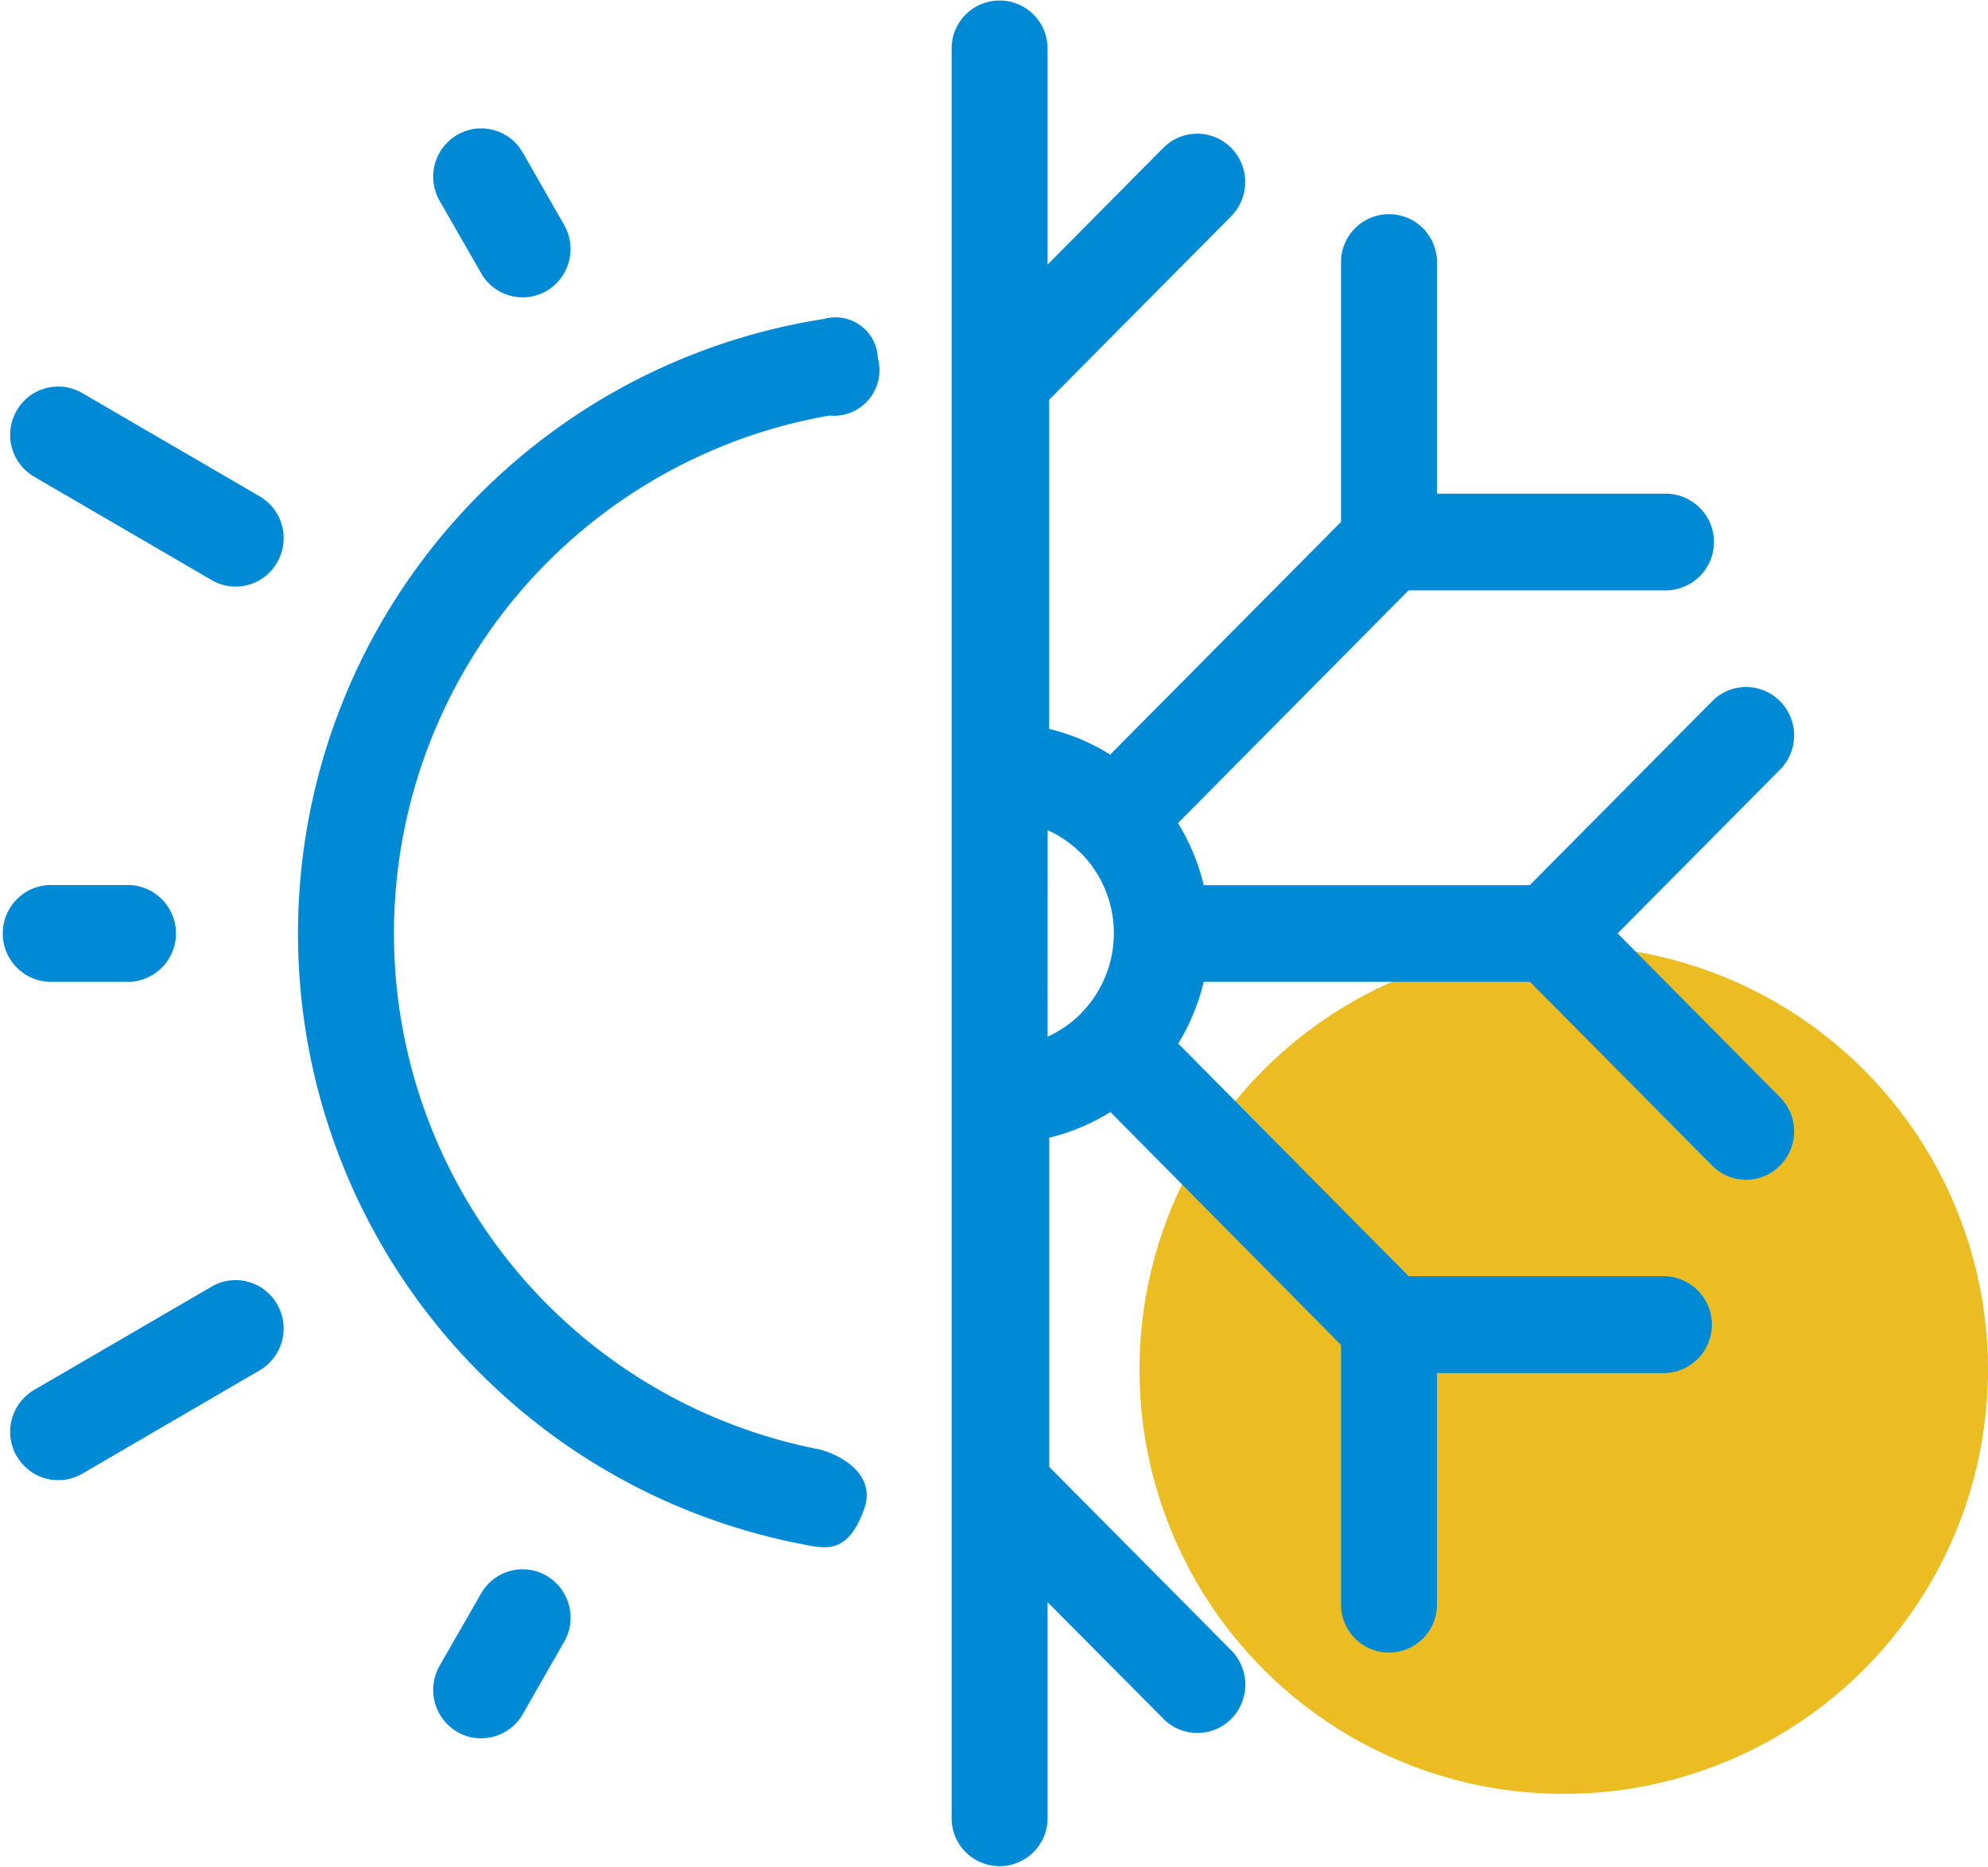
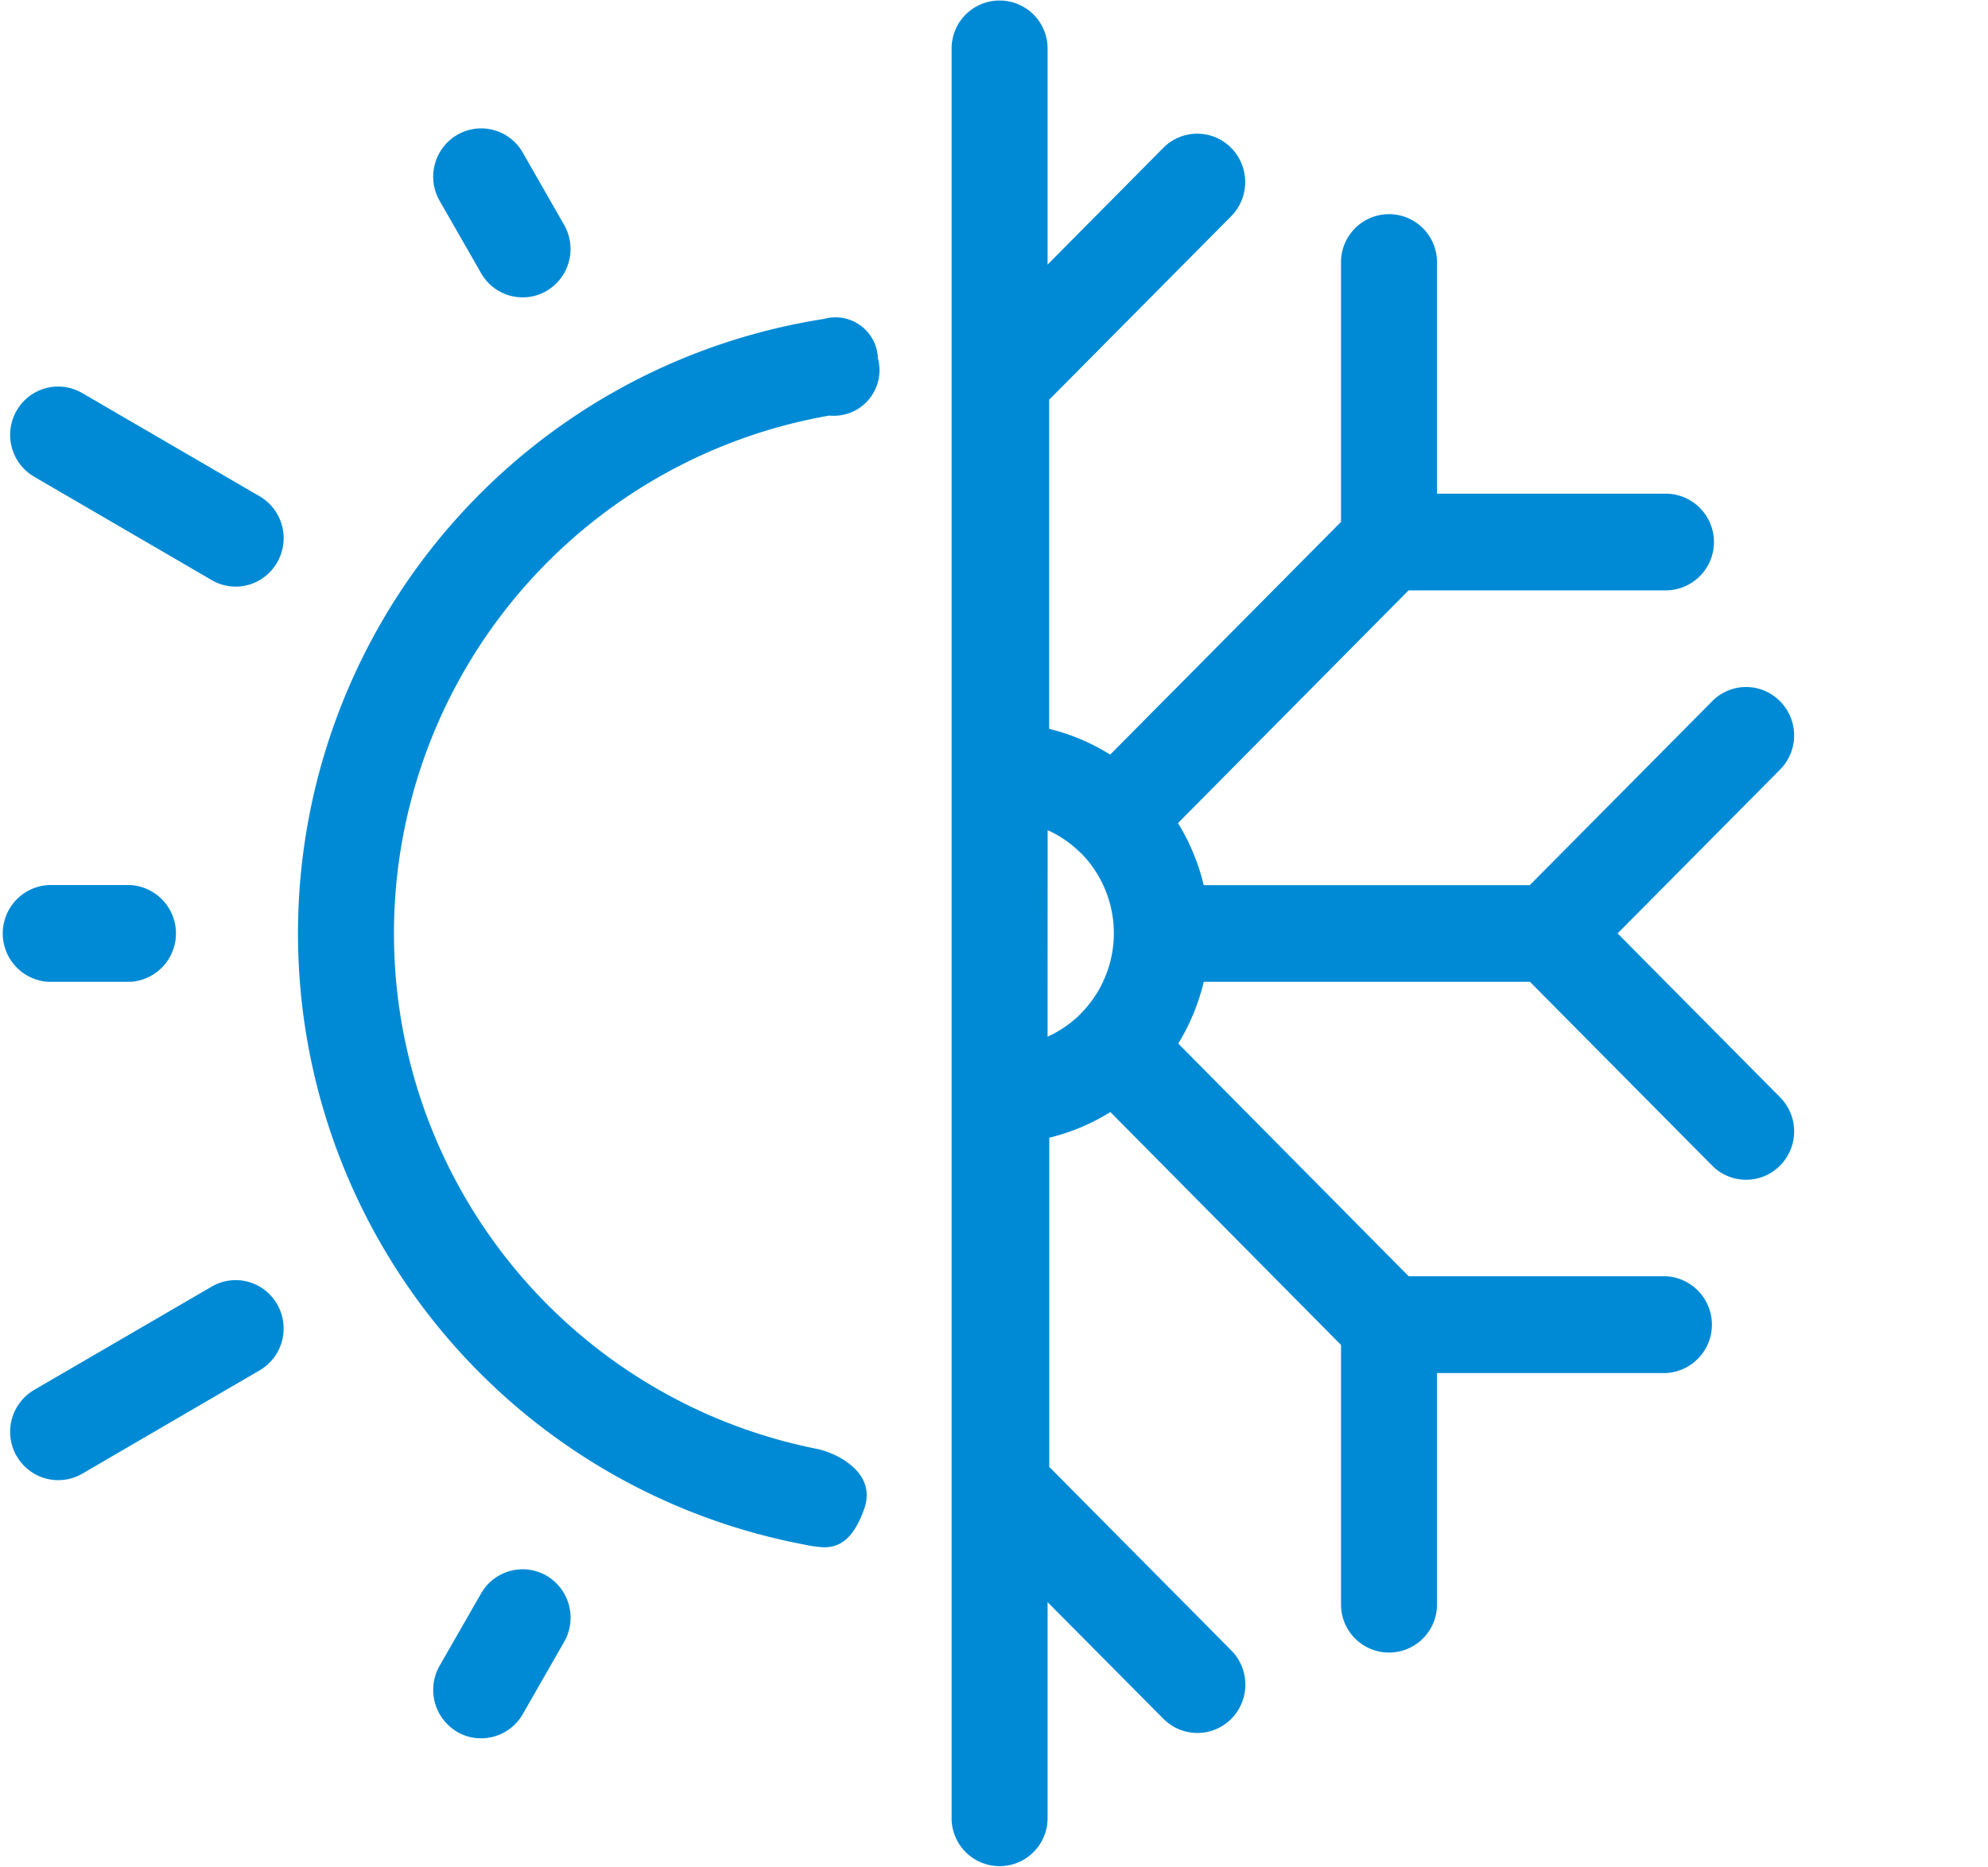
<svg xmlns="http://www.w3.org/2000/svg" id="Icon" width="82" height="77" viewBox="0 0 82 77">
-   <circle id="Ellipse_605" data-name="Ellipse 605" cx="17.5" cy="17.5" r="17.5" transform="translate(47 39)" fill="#ebbd23" />
  <g id="Icon-sun-snowflake">
    <path id="Icon-sun-snowflake-2" data-name="Icon-sun-snowflake" d="M39.252,75V2A1.979,1.979,0,1,1,43.21,2v8.915L47.983,6.1a1.967,1.967,0,0,1,2.8,0,2.008,2.008,0,0,1,0,2.82L43.275,16.49V30.066a8.477,8.477,0,0,1,2.517,1.062l9.522-9.6V10.814a1.979,1.979,0,1,1,3.958,0v9.55h9.474a1.995,1.995,0,0,1,0,3.989H58.1l-9.511,9.6a8.783,8.783,0,0,1,1.061,2.559H63.1l7.522-7.585a1.962,1.962,0,0,1,2.8,0,2,2,0,0,1,0,2.82l-6.7,6.756,6.7,6.758a2,2,0,0,1,0,2.82,1.968,1.968,0,0,1-2.8,0L63.107,40.5H49.651A8.756,8.756,0,0,1,48.6,43.047l9.506,9.6H68.746a2,2,0,0,1,0,3.991H59.272V66.19a1.979,1.979,0,1,1-3.958,0V55.48L45.8,45.872a8.561,8.561,0,0,1-2.52,1.059V60.51l7.509,7.571a2.009,2.009,0,0,1,0,2.821,1.972,1.972,0,0,1-2.8,0L43.21,66.089V75a1.979,1.979,0,1,1-3.959,0ZM43.21,42.764a4.713,4.713,0,0,0,1.347-.925l.016-.028.024-.017a4.71,4.71,0,0,0-.017-6.612l-.007,0,0,0a4.65,4.65,0,0,0-1.36-.938ZM18.859,71.441a2.01,2.01,0,0,1-.726-2.728l1.708-2.978A1.973,1.973,0,0,1,22.547,65a2.008,2.008,0,0,1,.722,2.728l-1.705,2.978a1.98,1.98,0,0,1-1.719,1A1.936,1.936,0,0,1,18.859,71.441Zm14.3-7.73a25.657,25.657,0,0,1,.832-50.556,1.749,1.749,0,0,1,2.219,1.618,1.882,1.882,0,0,1-2,2.369,21.683,21.683,0,0,0-.494,42.63c.634.121,2.493.894,1.928,2.475-.46,1.3-1.057,1.579-1.647,1.579A4.745,4.745,0,0,1,33.157,63.711ZM.684,60.062a2.005,2.005,0,0,1,.726-2.728l7.323-4.262a1.967,1.967,0,0,1,2.7.733,2,2,0,0,1-.723,2.723L3.389,60.793a1.974,1.974,0,0,1-2.7-.731ZM1.979,40.5a2,2,0,0,1,0-3.991H5.392a2,2,0,0,1,0,3.991ZM8.734,23.93,1.411,19.666a2,2,0,0,1-.726-2.725,1.972,1.972,0,0,1,2.7-.731l7.325,4.263a2,2,0,0,1,.723,2.725,1.975,1.975,0,0,1-1.715,1A1.947,1.947,0,0,1,8.734,23.93ZM19.842,11.265l-1.708-2.98a2,2,0,0,1,.726-2.723,1.971,1.971,0,0,1,2.7.728l1.705,2.98A2.007,2.007,0,0,1,22.547,12a1.946,1.946,0,0,1-.99.266A1.969,1.969,0,0,1,19.842,11.265Z" fill="#008ad5" />
  </g>
</svg>